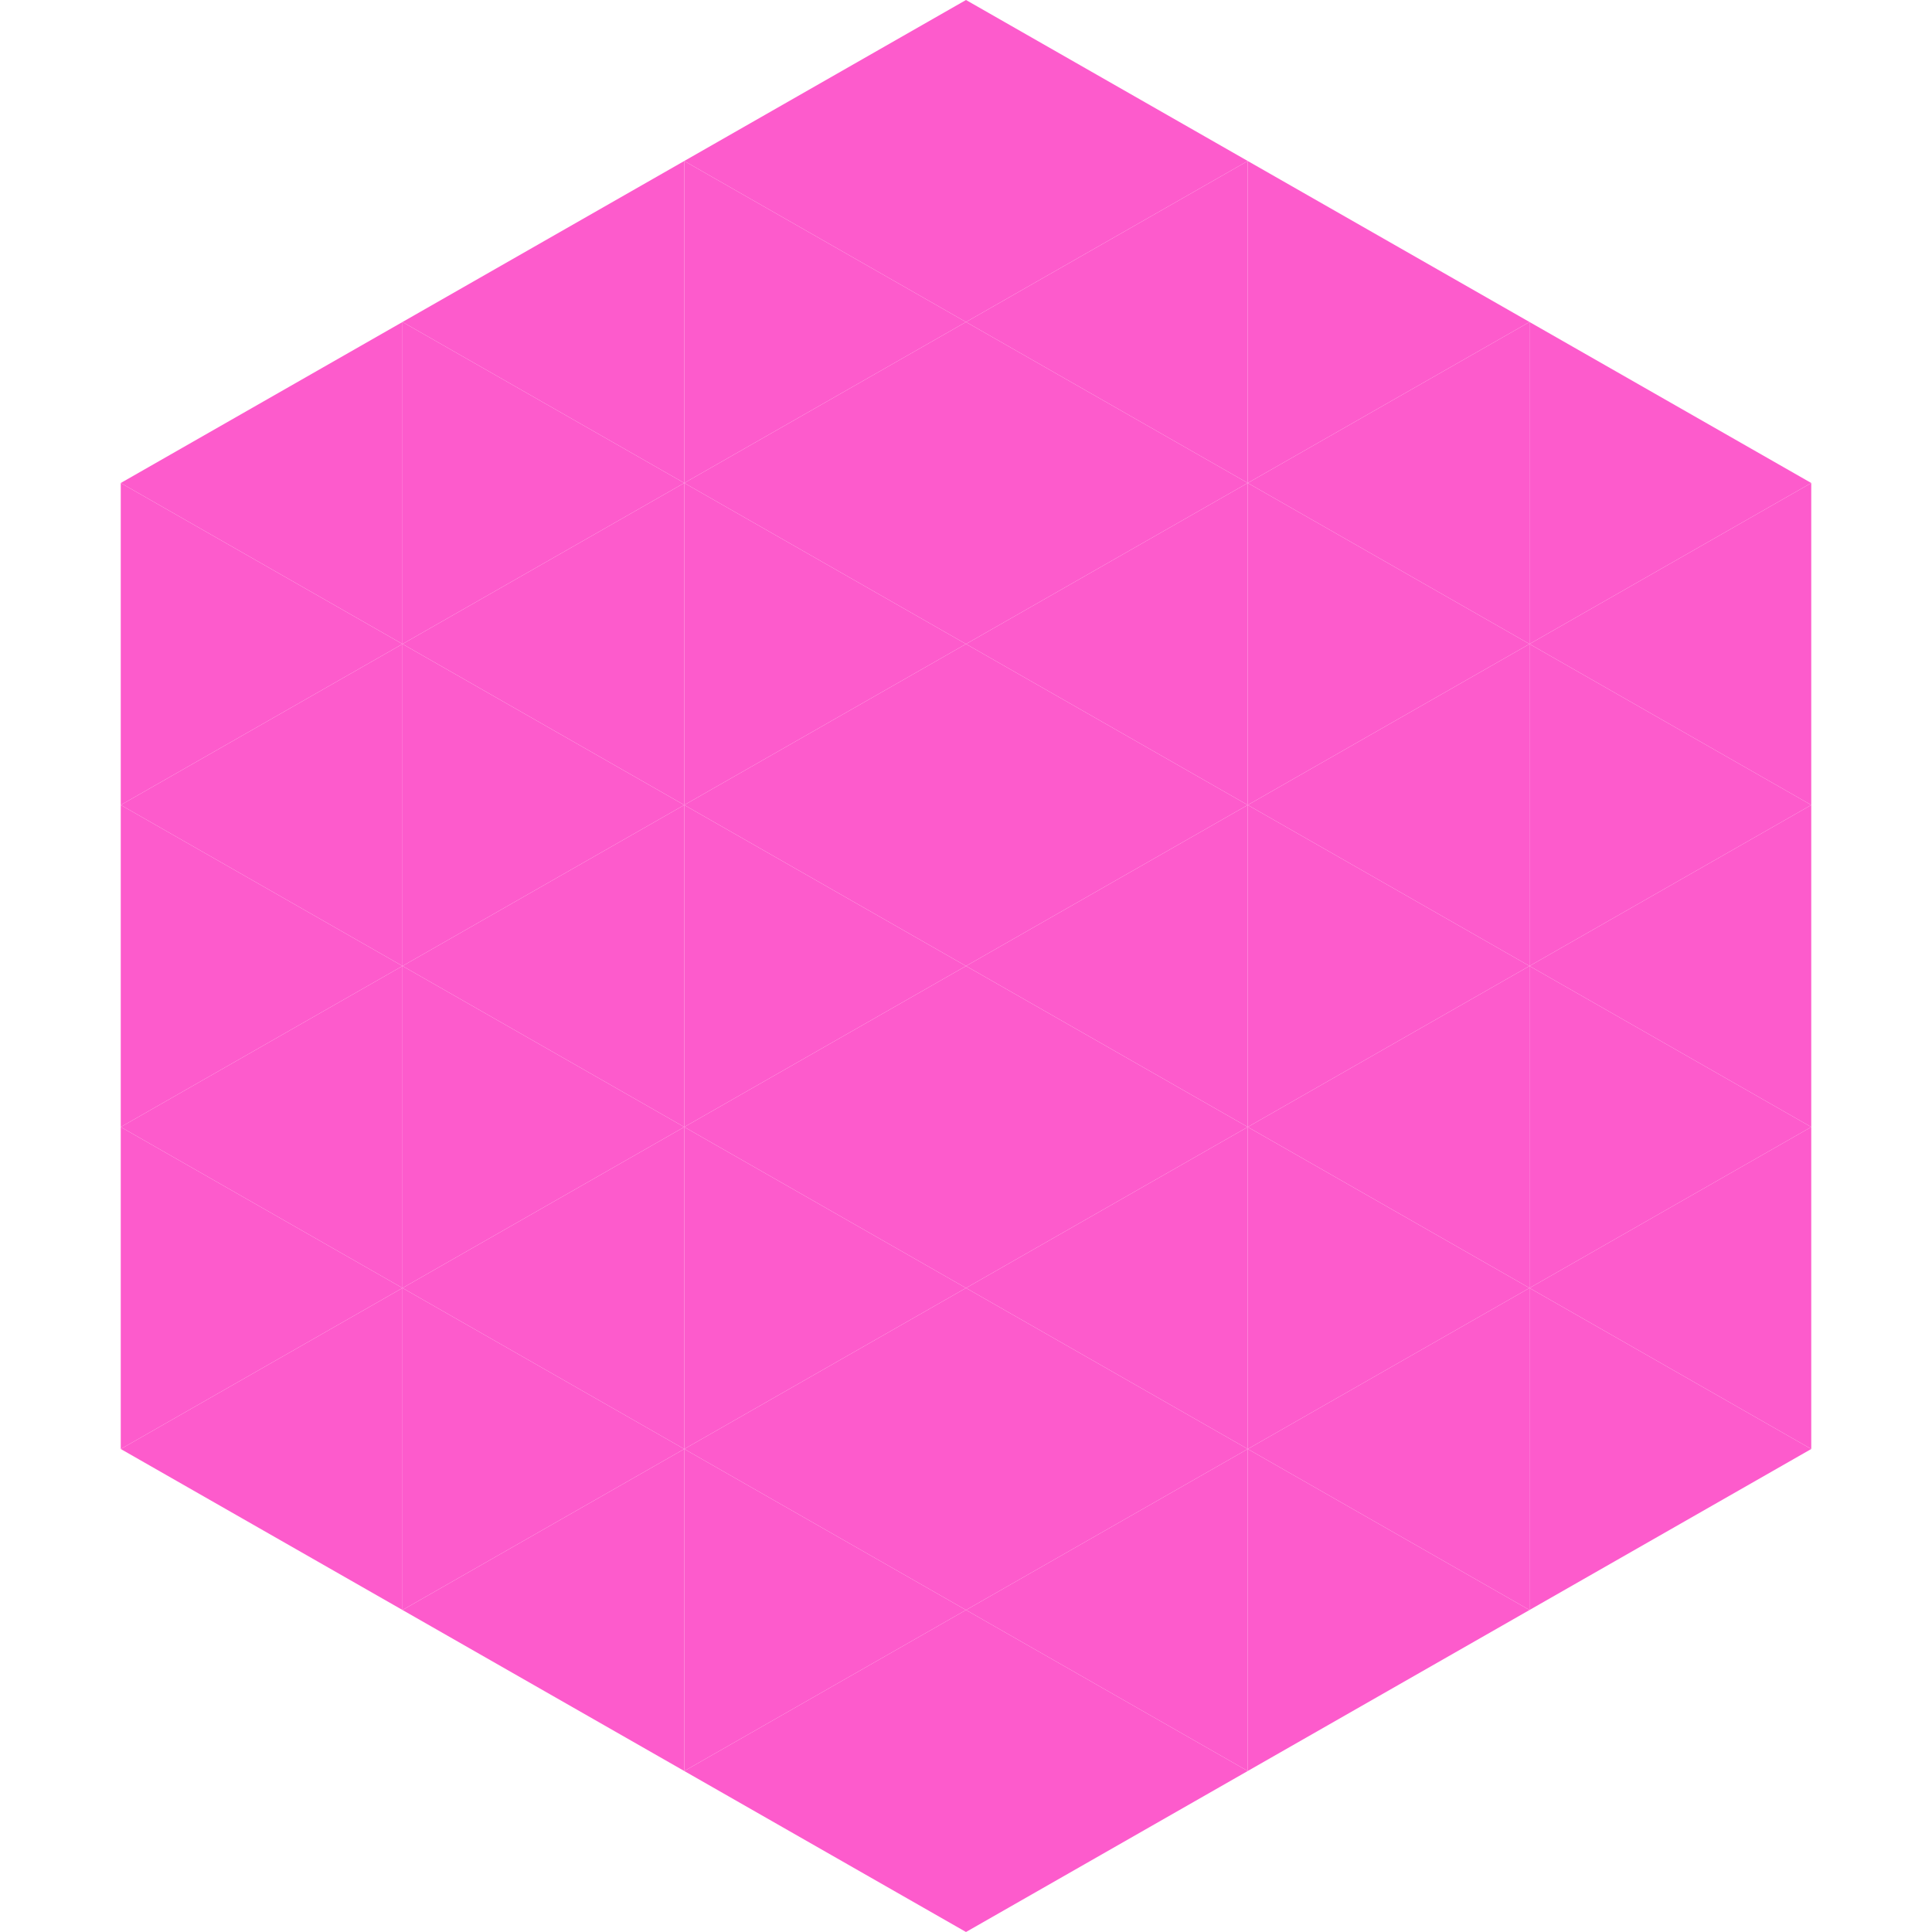
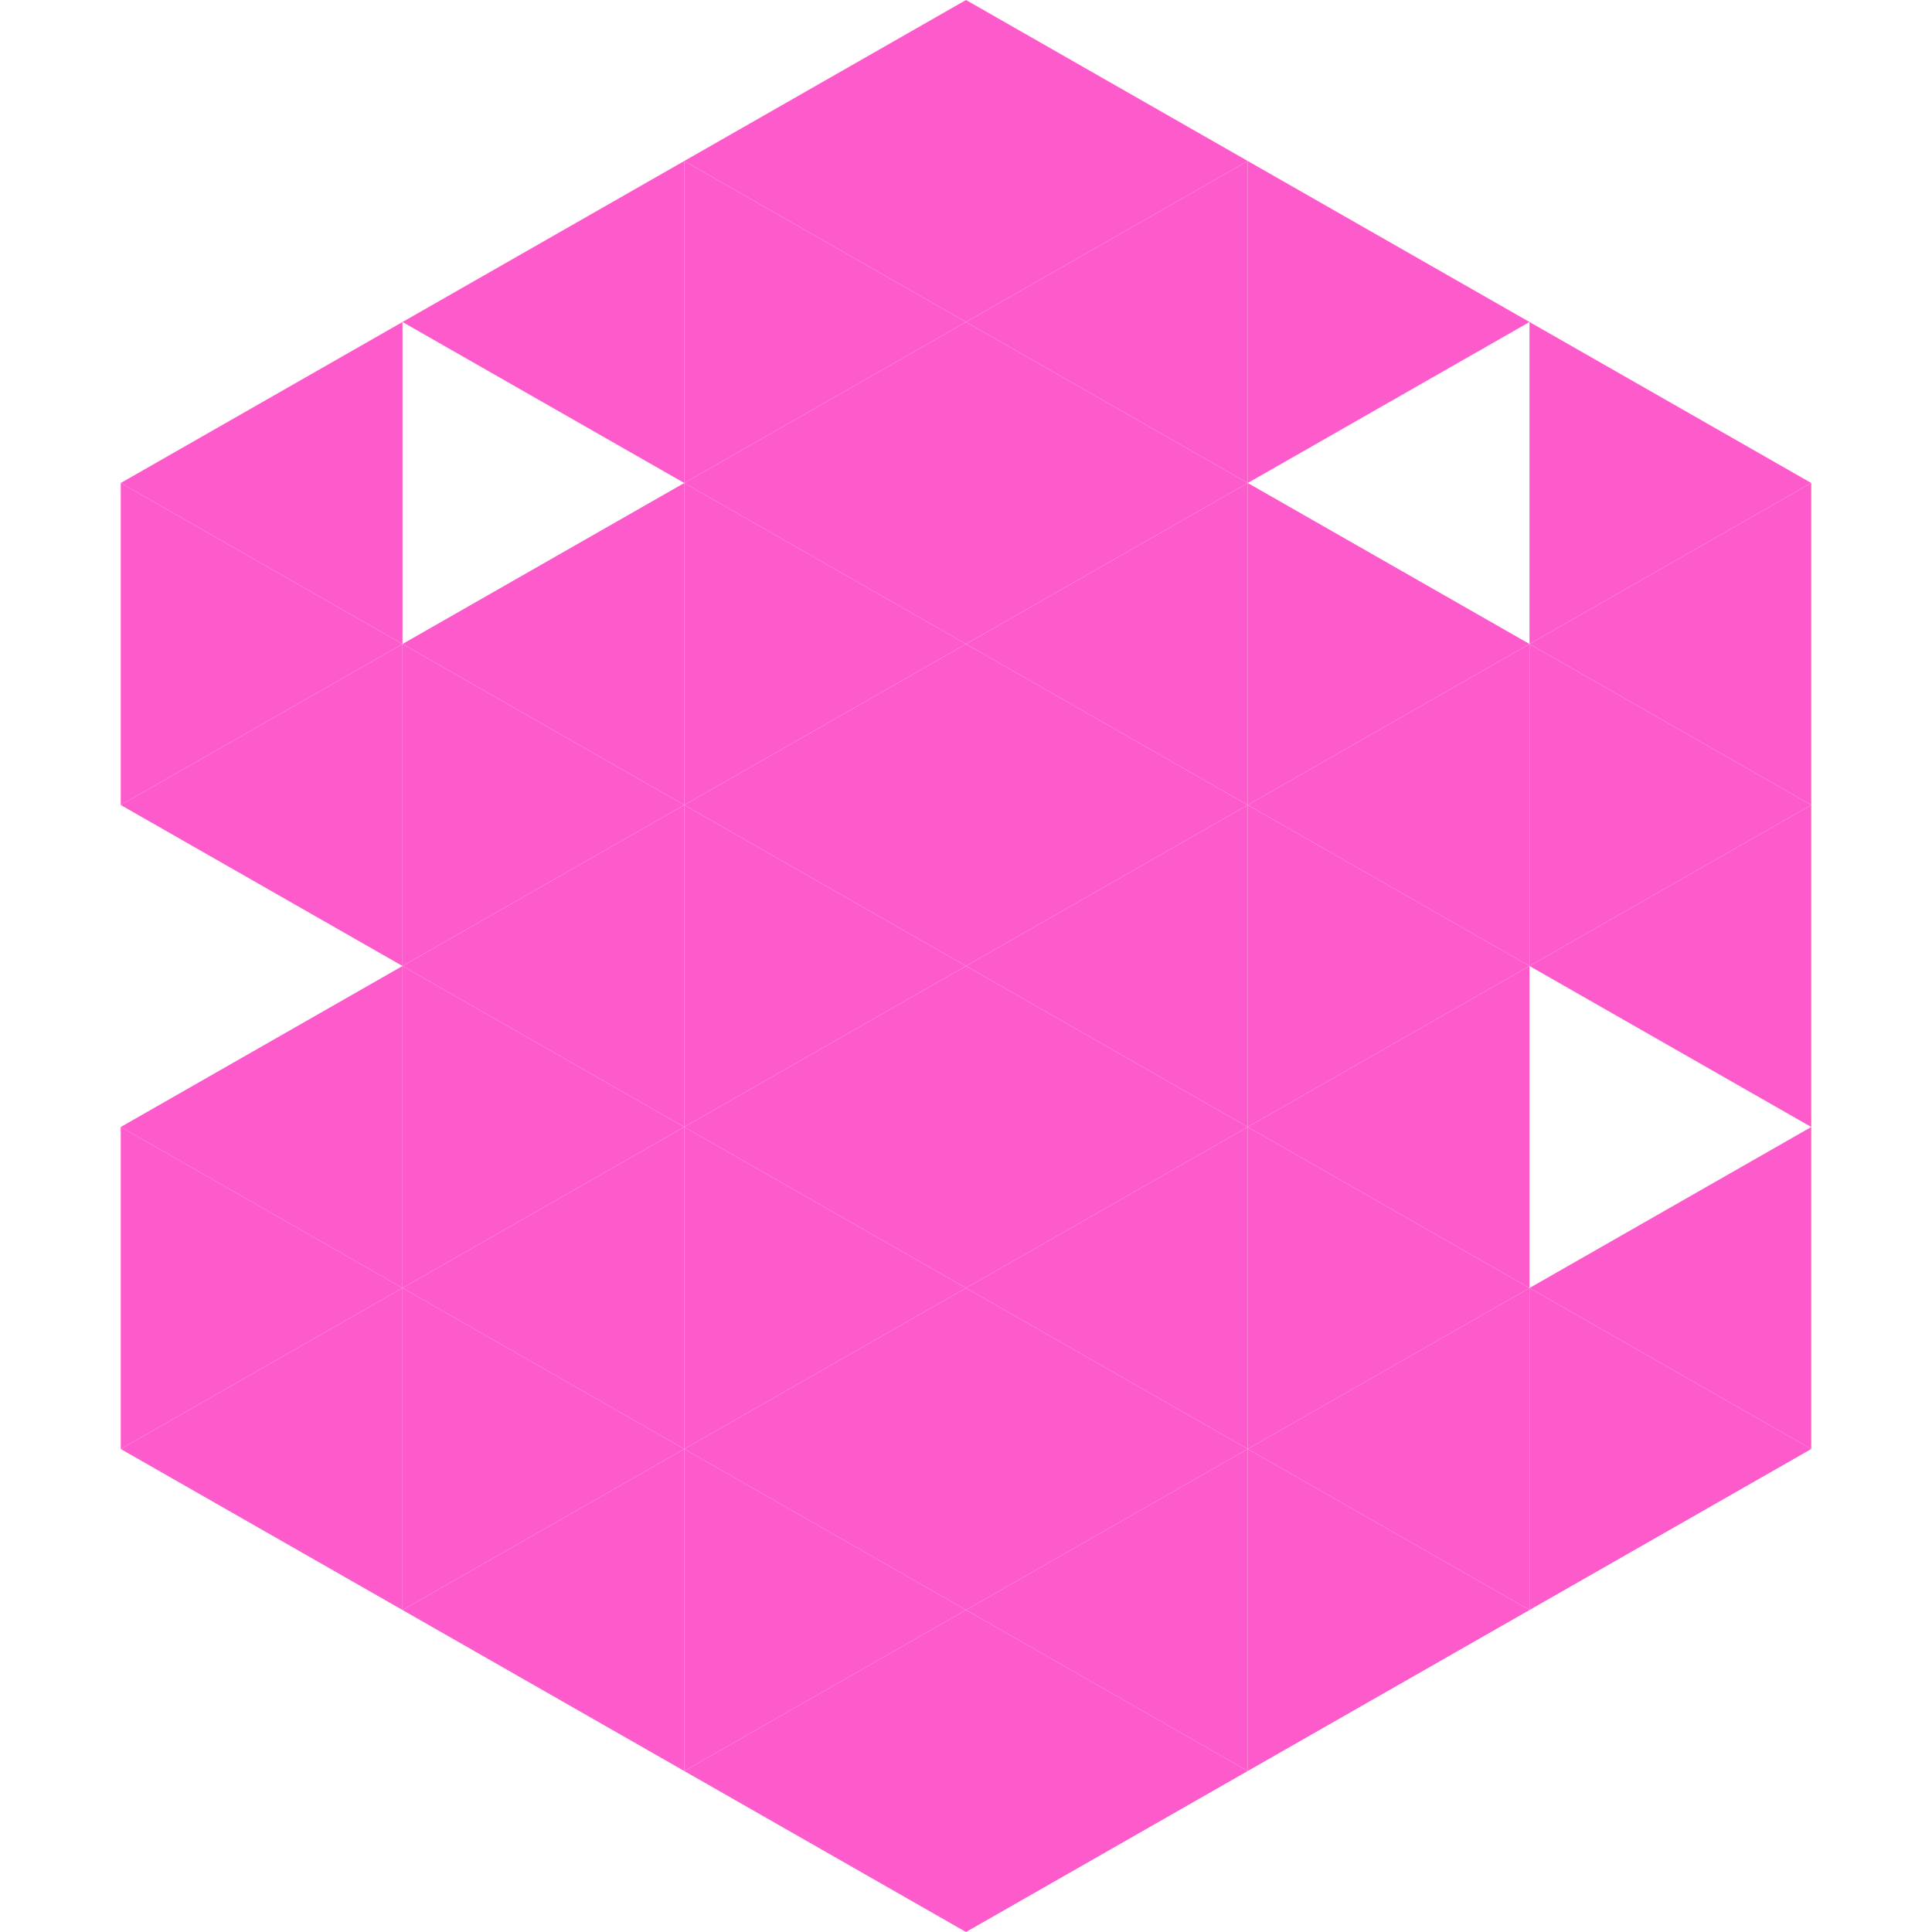
<svg xmlns="http://www.w3.org/2000/svg" width="240" height="240">
  <polygon points="50,40 15,60 50,80" style="fill:rgb(253,91,204)" />
  <polygon points="190,40 225,60 190,80" style="fill:rgb(253,91,204)" />
  <polygon points="15,60 50,80 15,100" style="fill:rgb(253,91,204)" />
  <polygon points="225,60 190,80 225,100" style="fill:rgb(253,91,204)" />
  <polygon points="50,80 15,100 50,120" style="fill:rgb(253,91,204)" />
  <polygon points="190,80 225,100 190,120" style="fill:rgb(253,91,204)" />
-   <polygon points="15,100 50,120 15,140" style="fill:rgb(253,91,204)" />
  <polygon points="225,100 190,120 225,140" style="fill:rgb(253,91,204)" />
  <polygon points="50,120 15,140 50,160" style="fill:rgb(253,91,204)" />
-   <polygon points="190,120 225,140 190,160" style="fill:rgb(253,91,204)" />
  <polygon points="15,140 50,160 15,180" style="fill:rgb(253,91,204)" />
  <polygon points="225,140 190,160 225,180" style="fill:rgb(253,91,204)" />
  <polygon points="50,160 15,180 50,200" style="fill:rgb(253,91,204)" />
  <polygon points="190,160 225,180 190,200" style="fill:rgb(253,91,204)" />
  <polygon points="15,180 50,200 15,220" style="fill:rgb(255,255,255); fill-opacity:0" />
  <polygon points="225,180 190,200 225,220" style="fill:rgb(255,255,255); fill-opacity:0" />
  <polygon points="50,0 85,20 50,40" style="fill:rgb(255,255,255); fill-opacity:0" />
  <polygon points="190,0 155,20 190,40" style="fill:rgb(255,255,255); fill-opacity:0" />
  <polygon points="85,20 50,40 85,60" style="fill:rgb(253,91,204)" />
  <polygon points="155,20 190,40 155,60" style="fill:rgb(253,91,204)" />
-   <polygon points="50,40 85,60 50,80" style="fill:rgb(253,91,204)" />
-   <polygon points="190,40 155,60 190,80" style="fill:rgb(253,91,204)" />
  <polygon points="85,60 50,80 85,100" style="fill:rgb(253,91,204)" />
  <polygon points="155,60 190,80 155,100" style="fill:rgb(253,91,204)" />
  <polygon points="50,80 85,100 50,120" style="fill:rgb(253,91,204)" />
  <polygon points="190,80 155,100 190,120" style="fill:rgb(253,91,204)" />
  <polygon points="85,100 50,120 85,140" style="fill:rgb(253,91,204)" />
  <polygon points="155,100 190,120 155,140" style="fill:rgb(253,91,204)" />
  <polygon points="50,120 85,140 50,160" style="fill:rgb(253,91,204)" />
  <polygon points="190,120 155,140 190,160" style="fill:rgb(253,91,204)" />
  <polygon points="85,140 50,160 85,180" style="fill:rgb(253,91,204)" />
  <polygon points="155,140 190,160 155,180" style="fill:rgb(253,91,204)" />
  <polygon points="50,160 85,180 50,200" style="fill:rgb(253,91,204)" />
  <polygon points="190,160 155,180 190,200" style="fill:rgb(253,91,204)" />
  <polygon points="85,180 50,200 85,220" style="fill:rgb(253,91,204)" />
  <polygon points="155,180 190,200 155,220" style="fill:rgb(253,91,204)" />
  <polygon points="120,0 85,20 120,40" style="fill:rgb(253,91,204)" />
  <polygon points="120,0 155,20 120,40" style="fill:rgb(253,91,204)" />
  <polygon points="85,20 120,40 85,60" style="fill:rgb(253,91,204)" />
  <polygon points="155,20 120,40 155,60" style="fill:rgb(253,91,204)" />
  <polygon points="120,40 85,60 120,80" style="fill:rgb(253,91,204)" />
  <polygon points="120,40 155,60 120,80" style="fill:rgb(253,91,204)" />
  <polygon points="85,60 120,80 85,100" style="fill:rgb(253,91,204)" />
  <polygon points="155,60 120,80 155,100" style="fill:rgb(253,91,204)" />
  <polygon points="120,80 85,100 120,120" style="fill:rgb(253,91,204)" />
  <polygon points="120,80 155,100 120,120" style="fill:rgb(253,91,204)" />
  <polygon points="85,100 120,120 85,140" style="fill:rgb(253,91,204)" />
  <polygon points="155,100 120,120 155,140" style="fill:rgb(253,91,204)" />
  <polygon points="120,120 85,140 120,160" style="fill:rgb(253,91,204)" />
  <polygon points="120,120 155,140 120,160" style="fill:rgb(253,91,204)" />
  <polygon points="85,140 120,160 85,180" style="fill:rgb(253,91,204)" />
  <polygon points="155,140 120,160 155,180" style="fill:rgb(253,91,204)" />
  <polygon points="120,160 85,180 120,200" style="fill:rgb(253,91,204)" />
  <polygon points="120,160 155,180 120,200" style="fill:rgb(253,91,204)" />
  <polygon points="85,180 120,200 85,220" style="fill:rgb(253,91,204)" />
  <polygon points="155,180 120,200 155,220" style="fill:rgb(253,91,204)" />
  <polygon points="120,200 85,220 120,240" style="fill:rgb(253,91,204)" />
  <polygon points="120,200 155,220 120,240" style="fill:rgb(253,91,204)" />
-   <polygon points="85,220 120,240 85,260" style="fill:rgb(255,255,255); fill-opacity:0" />
  <polygon points="155,220 120,240 155,260" style="fill:rgb(255,255,255); fill-opacity:0" />
</svg>